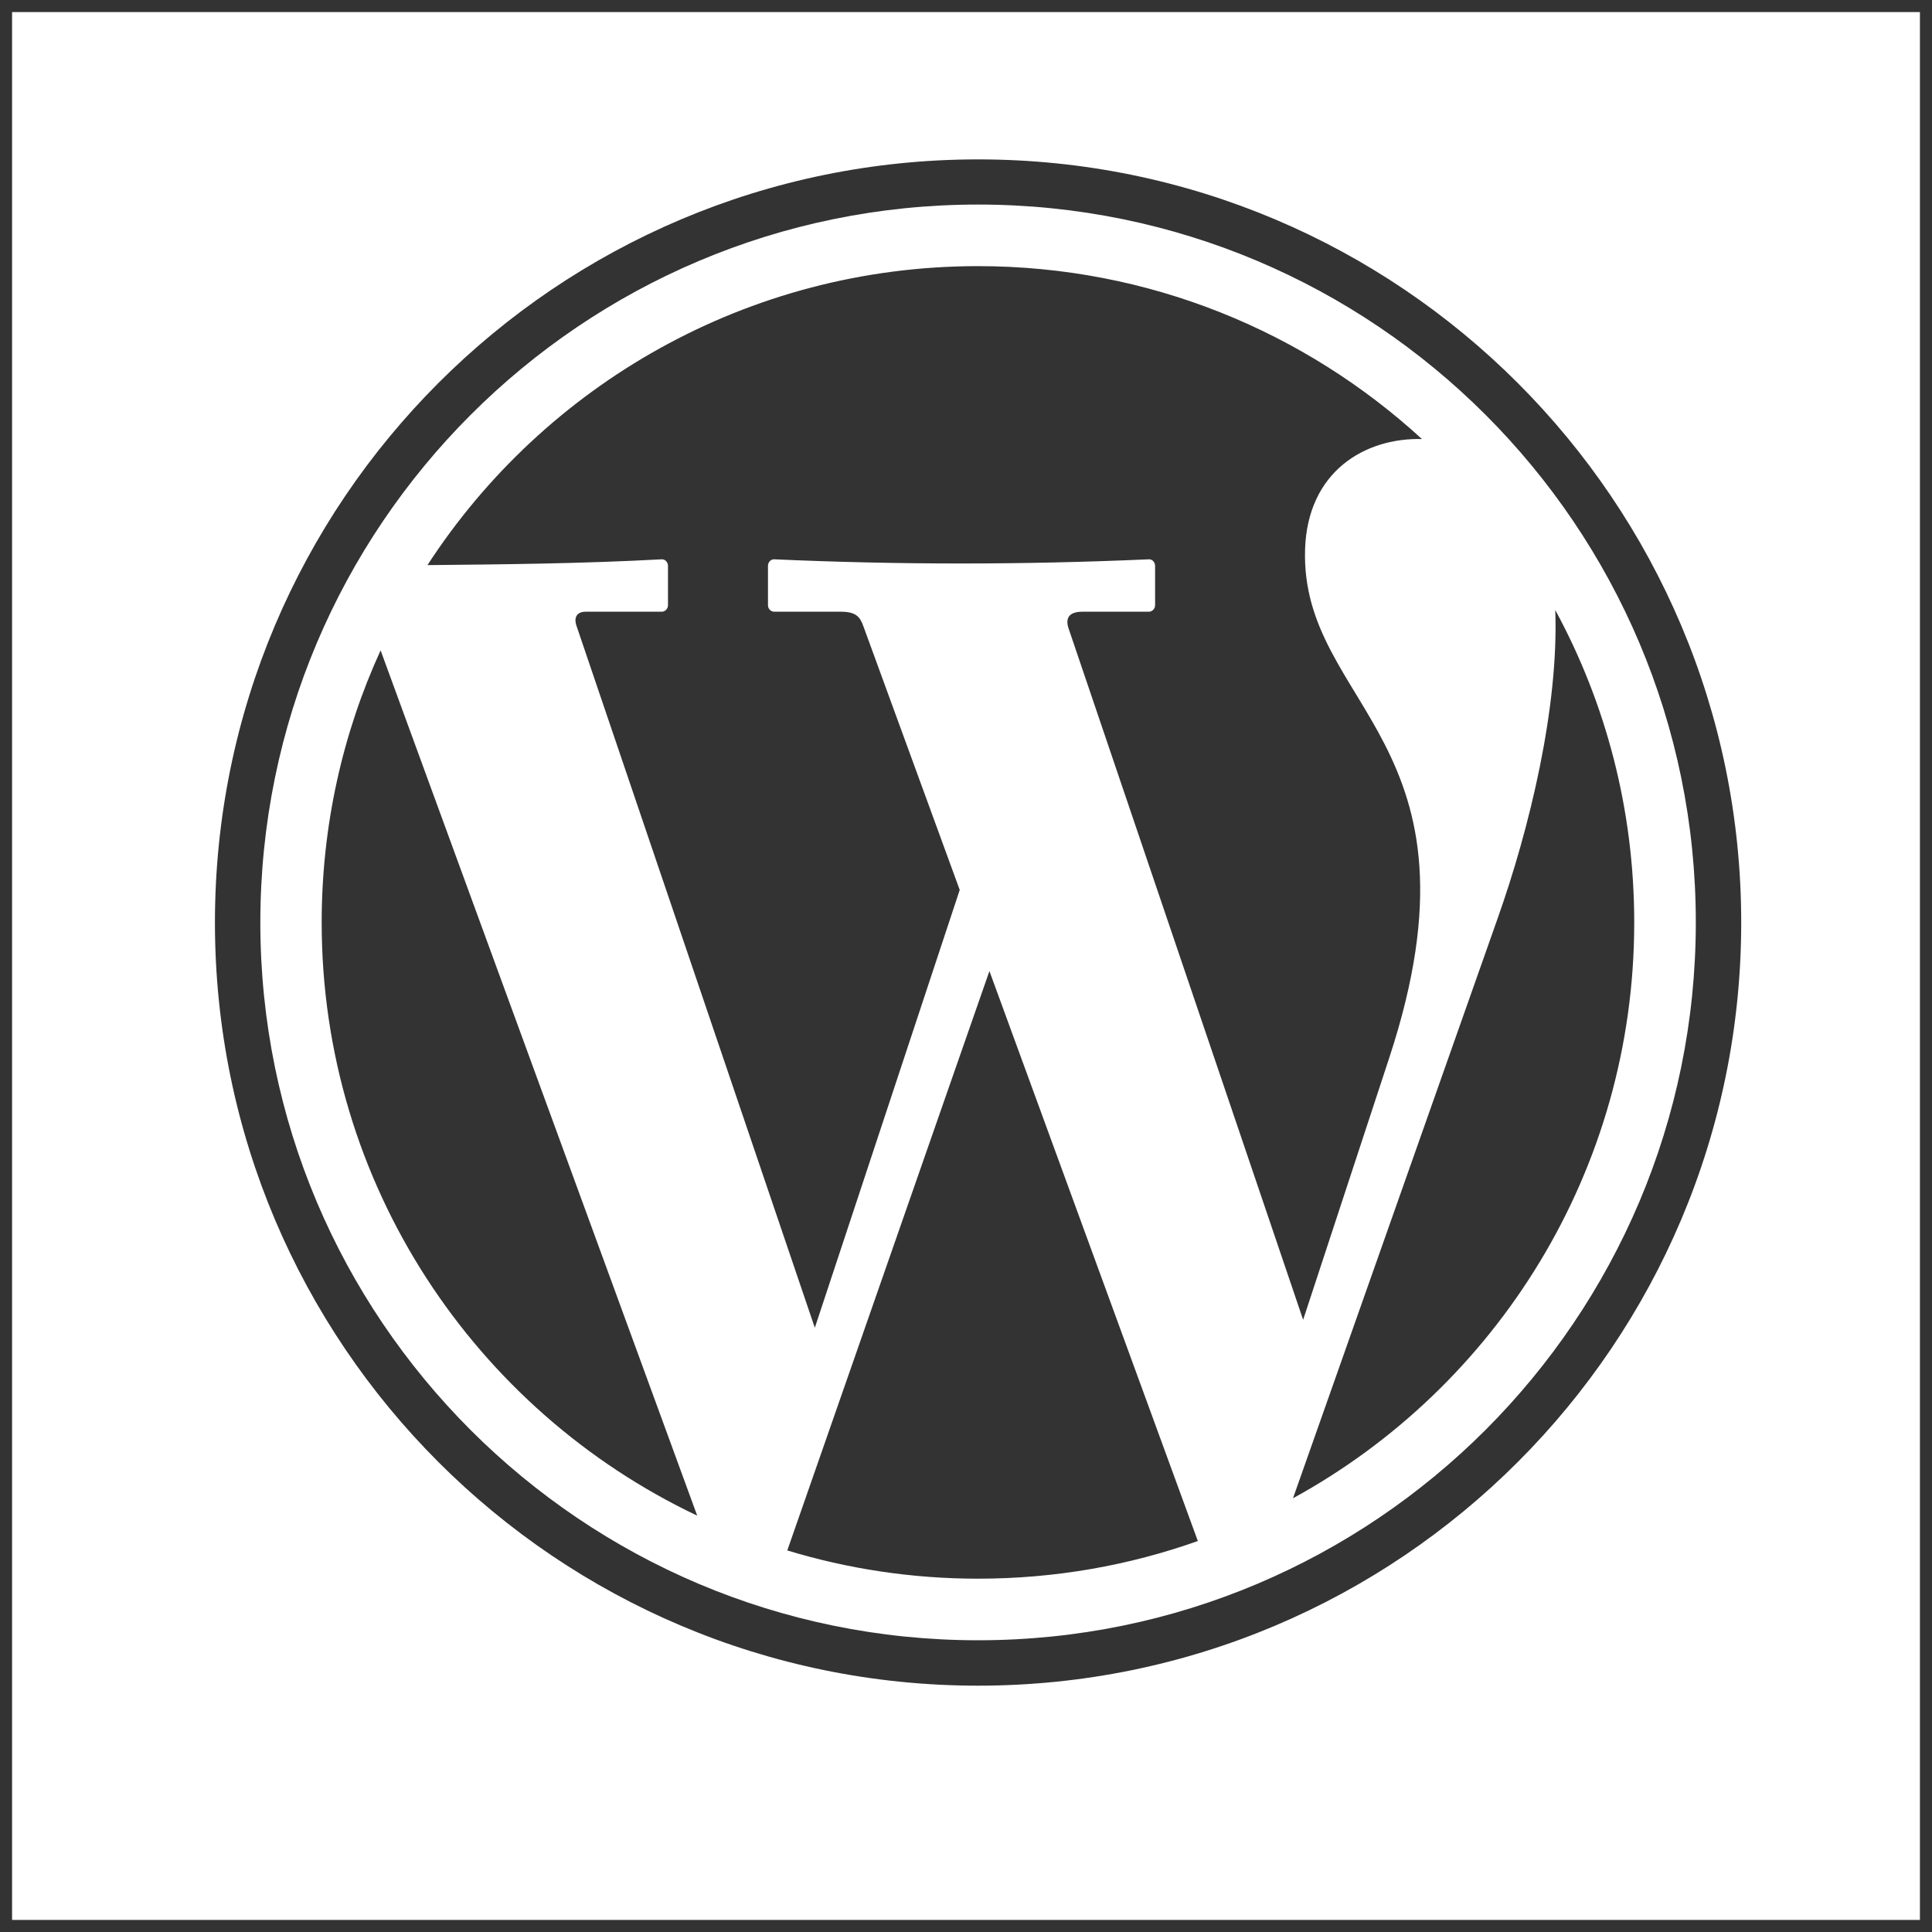
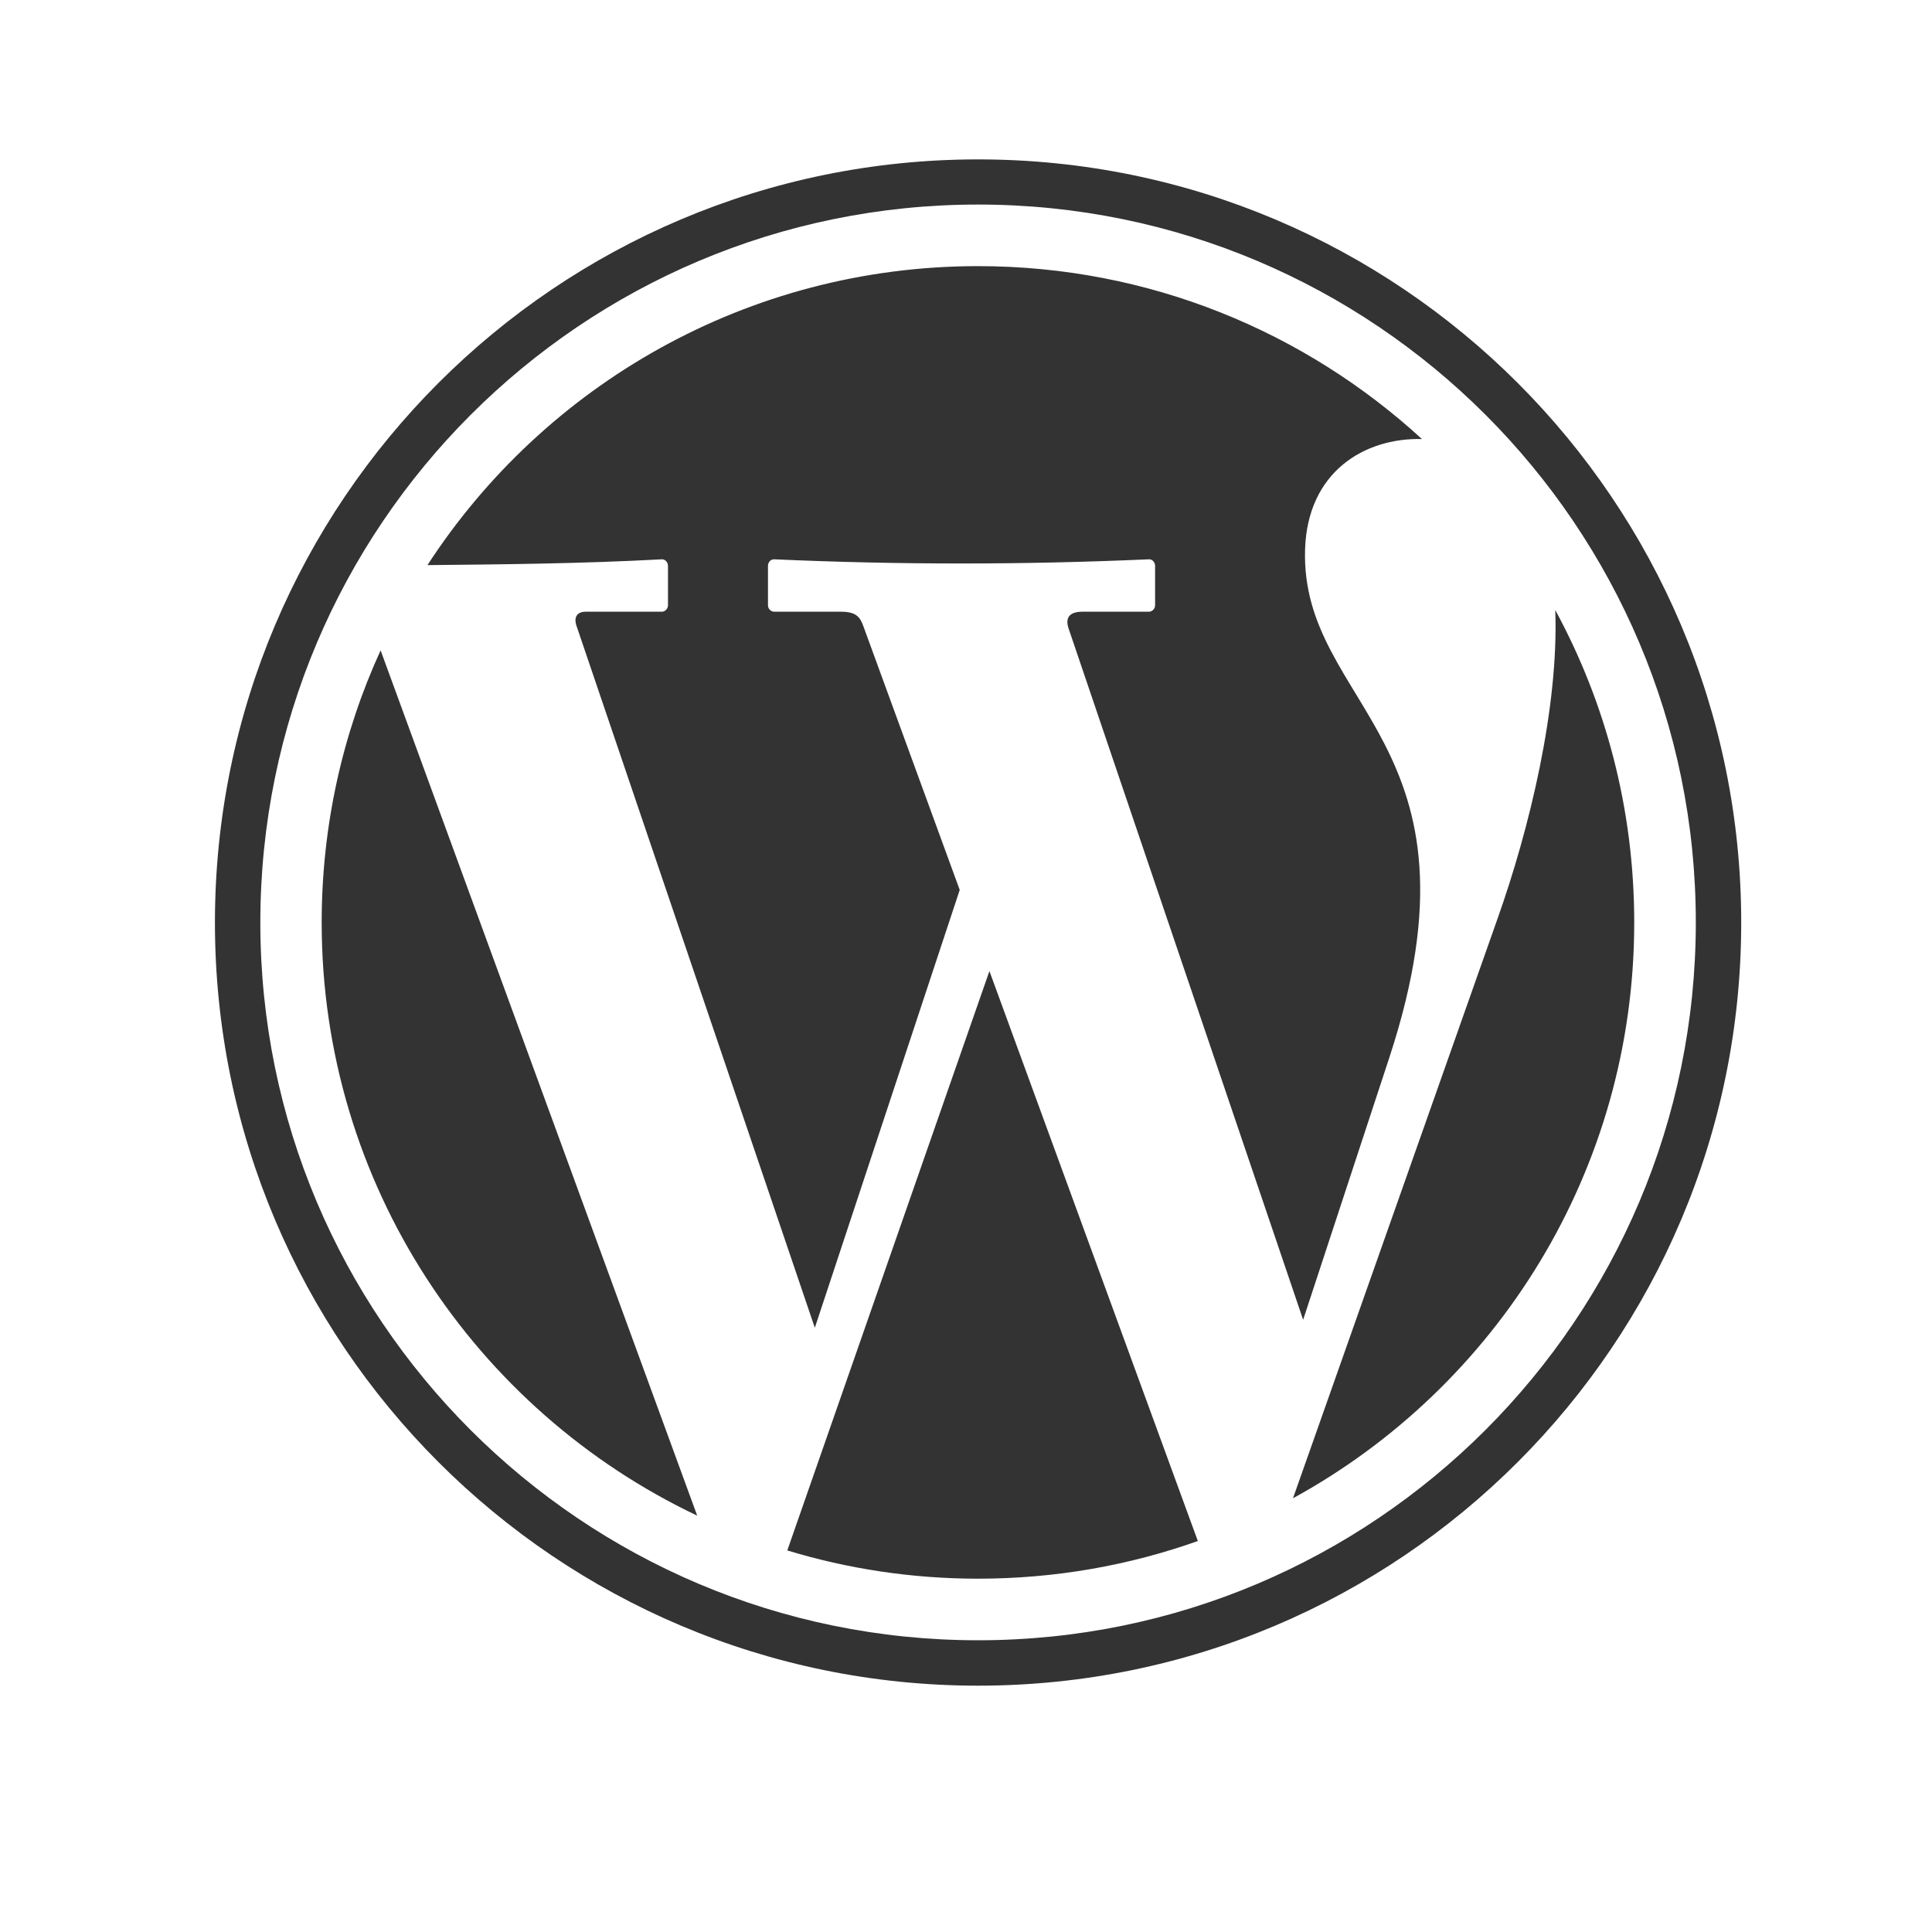
<svg xmlns="http://www.w3.org/2000/svg" id="wordpress" x="0px" y="0px" style="enable-background:new 0 0 800 800" version="1.1" viewBox="0 0 800 800" xml:space="preserve">
  <style type="text/css"> .svg-element-dark{fill:#333333;} .svg-element-dark--mod{fill-rule:evenodd;clip-rule:evenodd;} </style>
-   <path d="M795,5v790H5V5H795 M800,0H0v800h800V0L800,0z" class="svg-element-dark" />
  <path d="M405,110.2c70.9,0,135.4,27.2,183.8,71.6c-23.7-0.6-47.4,13.5-48.4,45.7c-2,65.3,78,79.2,34.9,210.4 l-35.7,108.6l-97.1-286.2c-1.5-4.4,0.2-7,5.7-7h27.5c1.4,0,2.6-1.2,2.6-2.7v-16.3c0-1.5-1.2-2.8-2.6-2.7c-52,2.3-103.7,2.3-155.1,0 c-1.4-0.1-2.6,1.2-2.6,2.7v16.3c0,1.5,1.2,2.7,2.6,2.7h27.6c6.1,0,7.9,2,9.3,6l39.9,109.2l-60,181.3l-98.7-290.7 c-1.2-3.6,0.3-5.8,3.8-5.8H274c1.4,0,2.6-1.2,2.6-2.7v-16.3c0-1.5-1.2-2.8-2.6-2.7c-33,1.8-66.2,2.1-97,2.4 C225.3,159.6,309.4,110.2,405,110.2L405,110.2L405,110.2z M644,252.6c20.9,38.5,32.7,82.5,32.7,129.4 c0,102.8-57.1,192.3-141.3,238.4l84.7-240C633.3,343.2,645.5,293,644,252.6L644,252.6L644,252.6z M496,638.1 c-28.4,10.1-59.1,15.6-91,15.6c-27.5,0-54-4.1-79-11.7l83.7-239.9L496,638.1L496,638.1L496,638.1z M288.7,627.6 C196.8,584,133.2,490.4,133.2,382c0-40.2,8.7-78.4,24.4-112.7L288.7,627.6L288.7,627.6L288.7,627.6z M405,84.7 c164.1,0,297.2,133.1,297.2,297.2S569.1,679.2,405,679.2S107.8,546.1,107.8,382S240.9,84.7,405,84.7z M405,66 c174.5,0,316,141.5,316,316S579.5,698,405,698S89,556.5,89,382S230.5,66,405,66L405,66z" class="svg-element-dark svg-element-dark--mod" />
</svg>